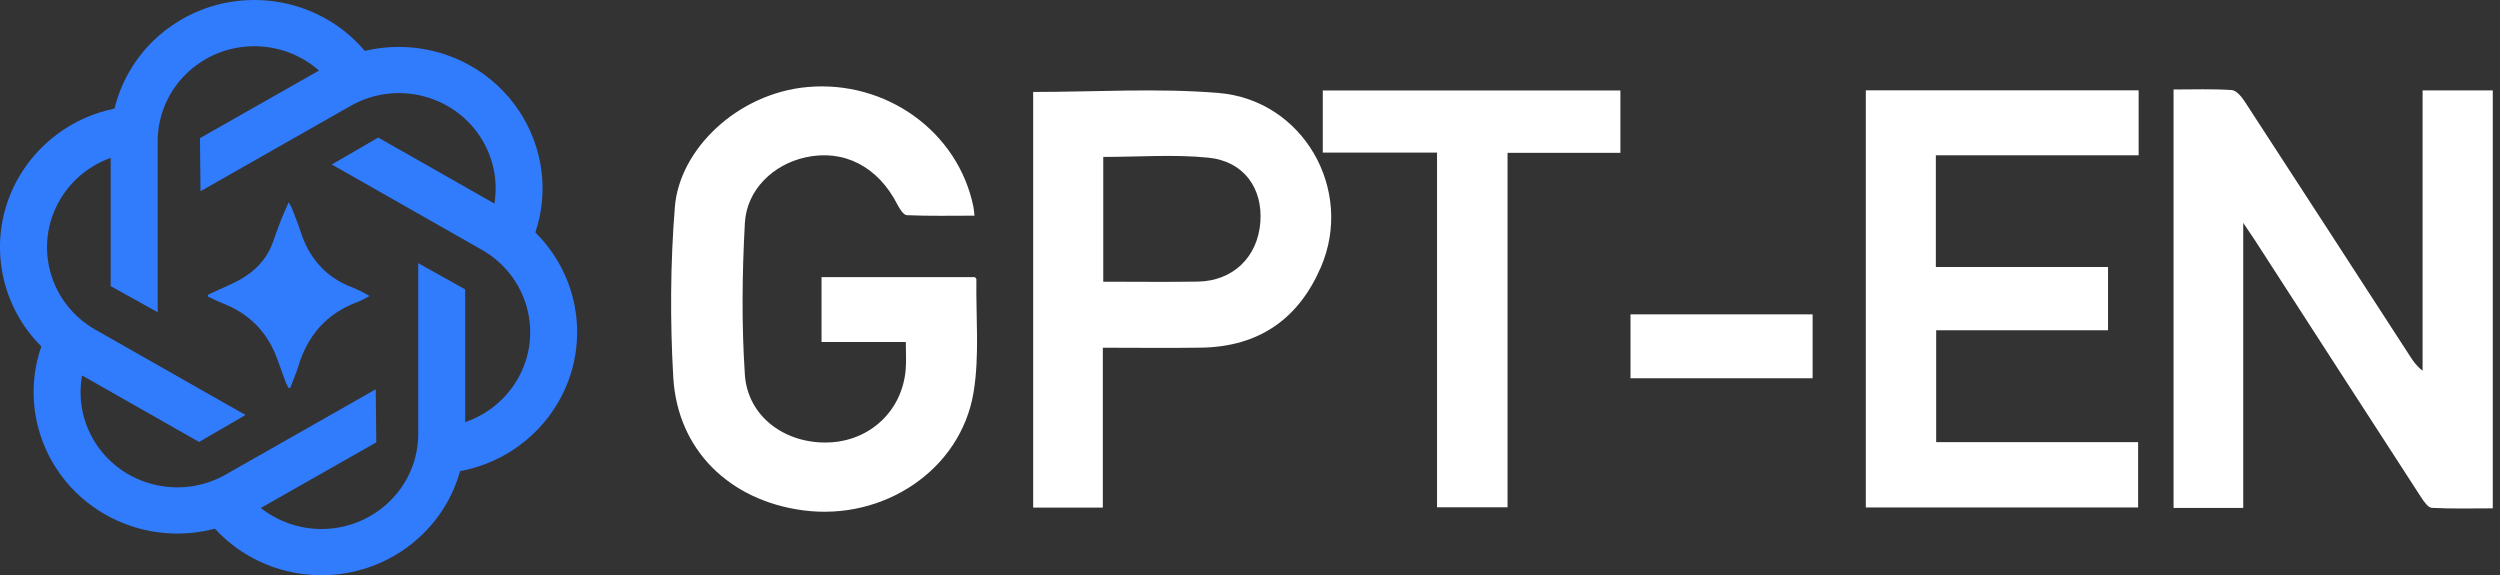
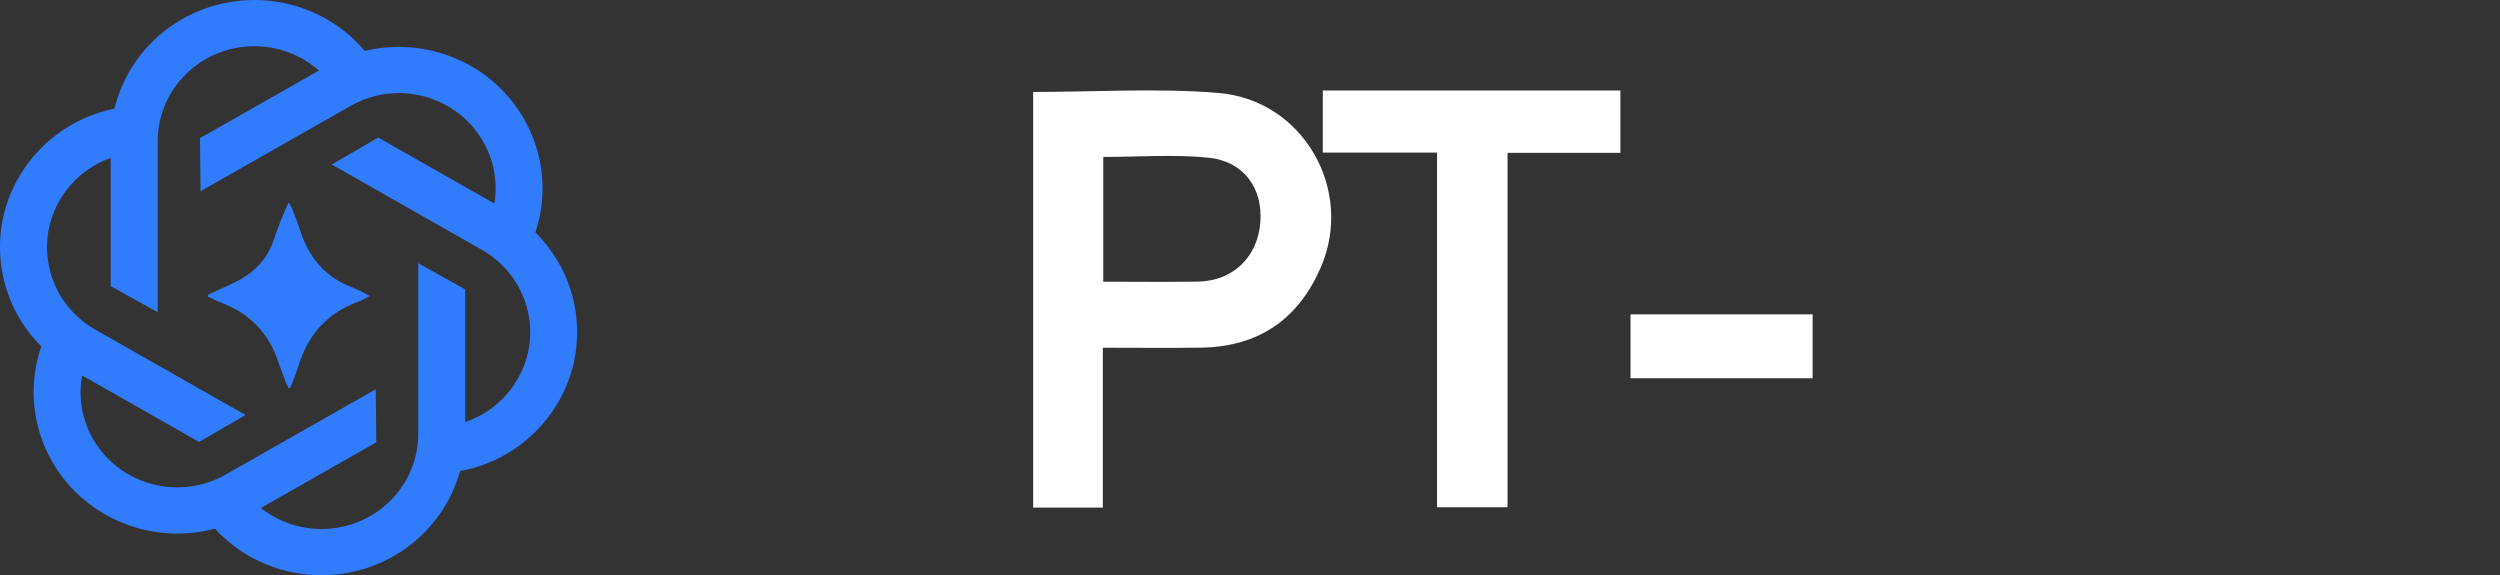
<svg xmlns="http://www.w3.org/2000/svg" width="113" height="26" viewBox="0 0 113 26" fill="none">
  <rect x="0" y="0" width="113" height="26" fill="#333333" stroke="none" />
  <g clip-path="url(#clip0_4_5045)">
    <path d="M9.713 23.896C12.12 26.515 16.226 26.716 18.888 24.347C19.806 23.53 20.468 22.474 20.795 21.295C24.319 20.64 26.638 17.297 25.975 13.829C25.736 12.572 25.113 11.413 24.199 10.506C25.317 7.152 23.457 3.538 20.049 2.438C18.9 2.069 17.667 2.022 16.489 2.301C14.195 -0.409 10.1 -0.778 7.343 1.476C6.261 2.36 5.503 3.566 5.176 4.909C1.664 5.632 -0.595 9.013 0.136 12.474C0.391 13.676 0.99 14.783 1.868 15.659C0.71 19.002 2.522 22.635 5.918 23.774C7.143 24.186 8.464 24.226 9.713 23.896ZM7.127 6.39C7.127 4.013 9.083 2.089 11.497 2.089C12.575 2.089 13.616 2.482 14.418 3.189L9.039 6.244L9.063 8.644L15.847 4.787C17.938 3.597 20.612 4.304 21.817 6.362C22.32 7.219 22.507 8.224 22.348 9.202L17.096 6.217L14.997 7.435L21.781 11.292C23.872 12.482 24.587 15.113 23.377 17.167C22.851 18.063 22.017 18.742 21.027 19.08V13.079L18.904 11.896V19.61C18.904 21.987 16.944 23.911 14.53 23.911C13.532 23.911 12.567 23.573 11.788 22.961L17.008 19.995L16.984 17.596L10.196 21.453C8.105 22.639 5.431 21.932 4.226 19.878C3.711 18.998 3.528 17.969 3.711 16.971L8.999 19.976L11.098 18.758L4.31 14.901C2.219 13.711 1.504 11.079 2.714 9.025C3.228 8.149 4.039 7.482 5.004 7.136V12.933L7.127 14.112V6.398V6.39Z" fill="#317BFD" />
    <path d="M15.926 12.992C14.713 12.533 13.967 11.657 13.58 10.451C13.468 10.101 13.328 9.764 13.197 9.418C13.169 9.343 13.121 9.277 13.049 9.143C12.921 9.442 12.809 9.669 12.718 9.905C12.586 10.239 12.462 10.577 12.347 10.915C12.007 11.893 11.277 12.482 10.355 12.886C10.032 13.028 9.717 13.177 9.397 13.326C9.397 13.354 9.401 13.381 9.405 13.409C9.617 13.507 9.824 13.617 10.04 13.699C11.269 14.171 12.099 15.019 12.538 16.24C12.666 16.594 12.79 16.947 12.921 17.297C12.953 17.38 13.005 17.454 13.049 17.537C13.073 17.537 13.093 17.537 13.117 17.537C13.236 17.218 13.376 16.904 13.476 16.582C13.895 15.176 14.749 14.171 16.166 13.648C16.341 13.585 16.497 13.483 16.7 13.381C16.569 13.303 16.493 13.252 16.413 13.216C16.253 13.138 16.094 13.055 15.93 12.992H15.926Z" fill="#317BFD" />
-     <path d="M101.398 22.959H98.245V4.045C99.134 4.045 100.008 4.012 100.878 4.071C101.085 4.086 101.322 4.375 101.462 4.59C103.963 8.428 106.453 12.276 108.947 16.121C109.087 16.336 109.234 16.551 109.501 16.755V4.086H112.673V22.977C111.75 22.977 110.835 23.003 109.919 22.955C109.75 22.947 109.565 22.673 109.441 22.488C106.924 18.605 104.415 14.72 101.906 10.834C101.778 10.637 101.646 10.445 101.394 10.074V22.959H101.398Z" fill="white" />
-     <path d="M40.943 15.458H37.134V12.525H44.066C44.084 12.555 44.133 12.588 44.133 12.625C44.107 14.327 44.28 16.066 44.005 17.731C43.429 21.238 39.937 23.556 36.29 23.066C32.971 22.621 30.62 20.337 30.432 17.052C30.285 14.494 30.3 11.906 30.504 9.351C30.711 6.759 33.318 4.223 36.493 3.934C40.042 3.615 43.312 5.94 44.002 9.366C44.02 9.466 44.028 9.574 44.047 9.748C43.003 9.748 41.994 9.77 40.988 9.726C40.837 9.718 40.66 9.433 40.562 9.244C39.688 7.531 38.144 6.73 36.411 7.112C34.956 7.43 33.751 8.572 33.668 10.078C33.544 12.358 33.517 14.657 33.668 16.933C33.792 18.825 35.48 20.063 37.439 20C39.33 19.937 40.792 18.561 40.939 16.681C40.969 16.299 40.943 15.914 40.943 15.461V15.458Z" fill="white" />
-     <path d="M87.5 7.019V12.069H95.283V14.928H87.515V19.985H96.643V22.937H84.335V4.083H96.666V7.019H87.5Z" fill="white" />
    <path d="M46.699 4.156C49.532 4.156 52.319 3.975 55.069 4.201C58.908 4.516 61.21 8.576 59.707 12.069C58.701 14.409 56.912 15.673 54.293 15.714C52.843 15.736 51.389 15.717 49.848 15.717V22.944H46.699V4.156ZM49.863 12.733C51.336 12.733 52.741 12.751 54.147 12.729C55.736 12.699 56.851 11.617 56.968 10.041C57.081 8.502 56.218 7.286 54.614 7.126C53.054 6.971 51.468 7.093 49.867 7.093V12.733H49.863Z" fill="white" />
    <path d="M73.242 6.908H68.141V22.929H64.954V6.897H59.79V4.09H73.242V6.908Z" fill="white" />
    <path d="M73.699 17.097V14.209H81.93V17.097H73.699Z" fill="white" />
  </g>
  <defs>
    <clipPath id="clip0_4_5045">
      <rect width="113" height="26" fill="white" />
    </clipPath>
  </defs>
</svg>